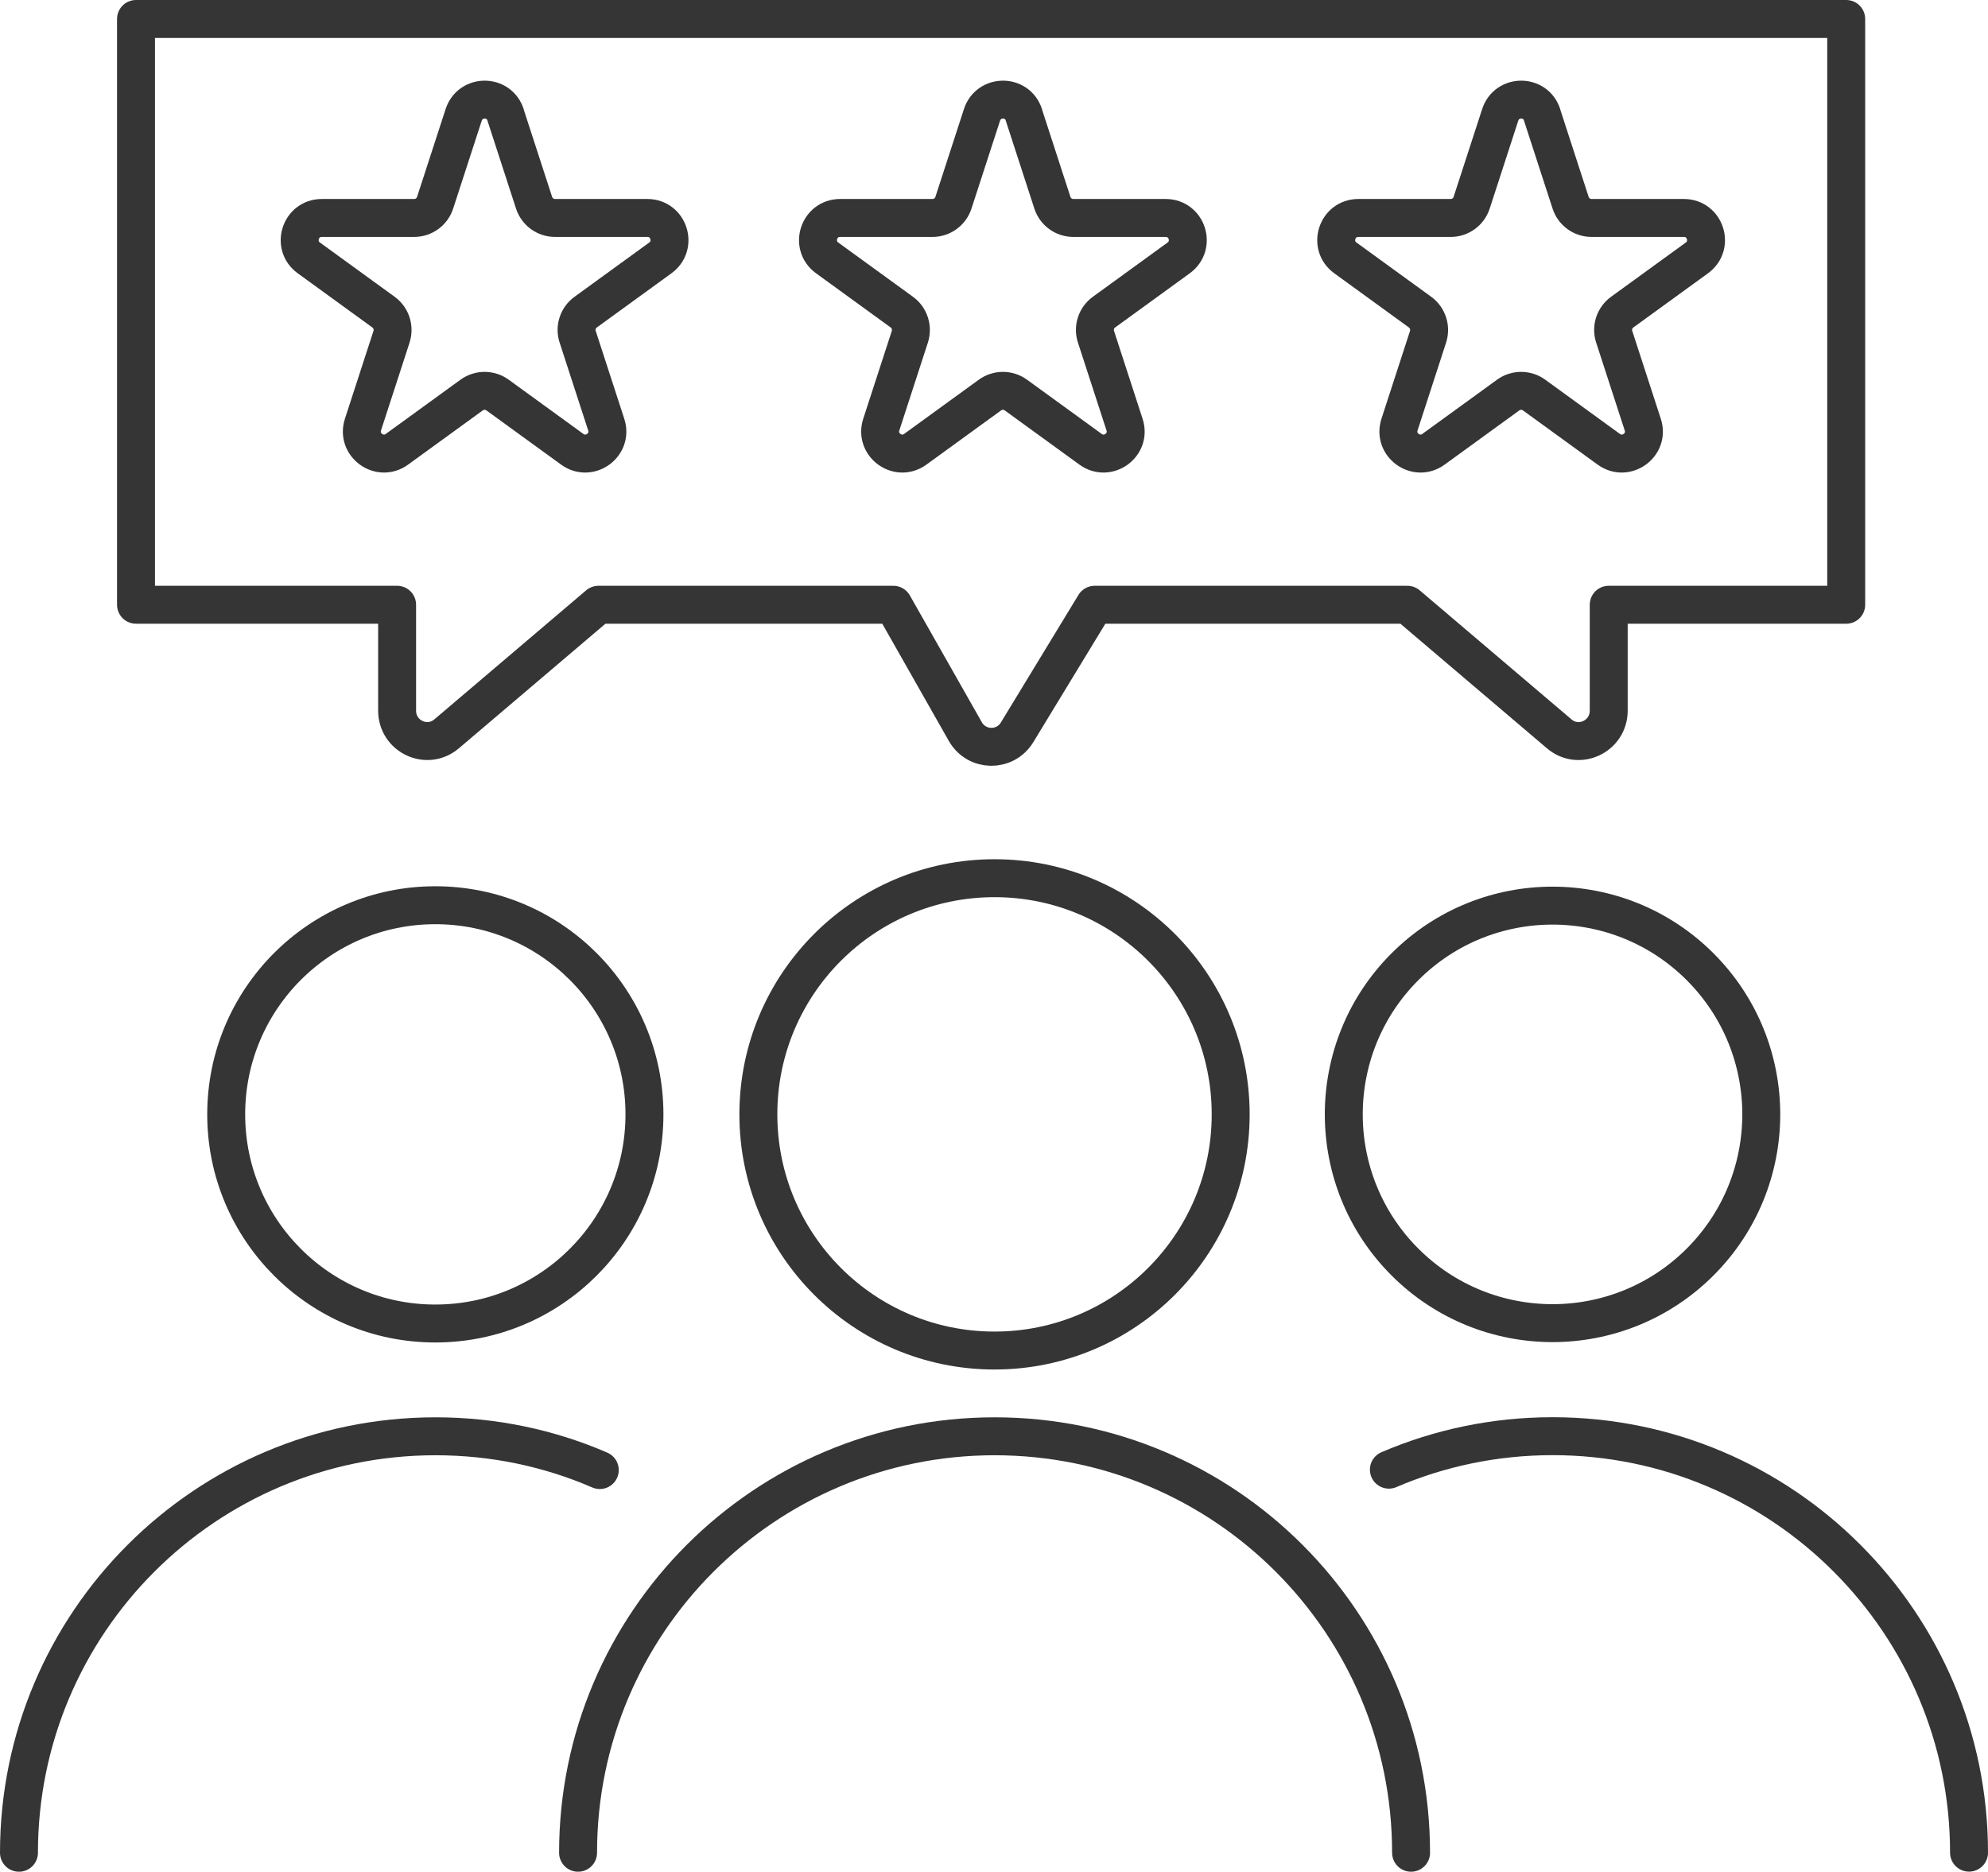
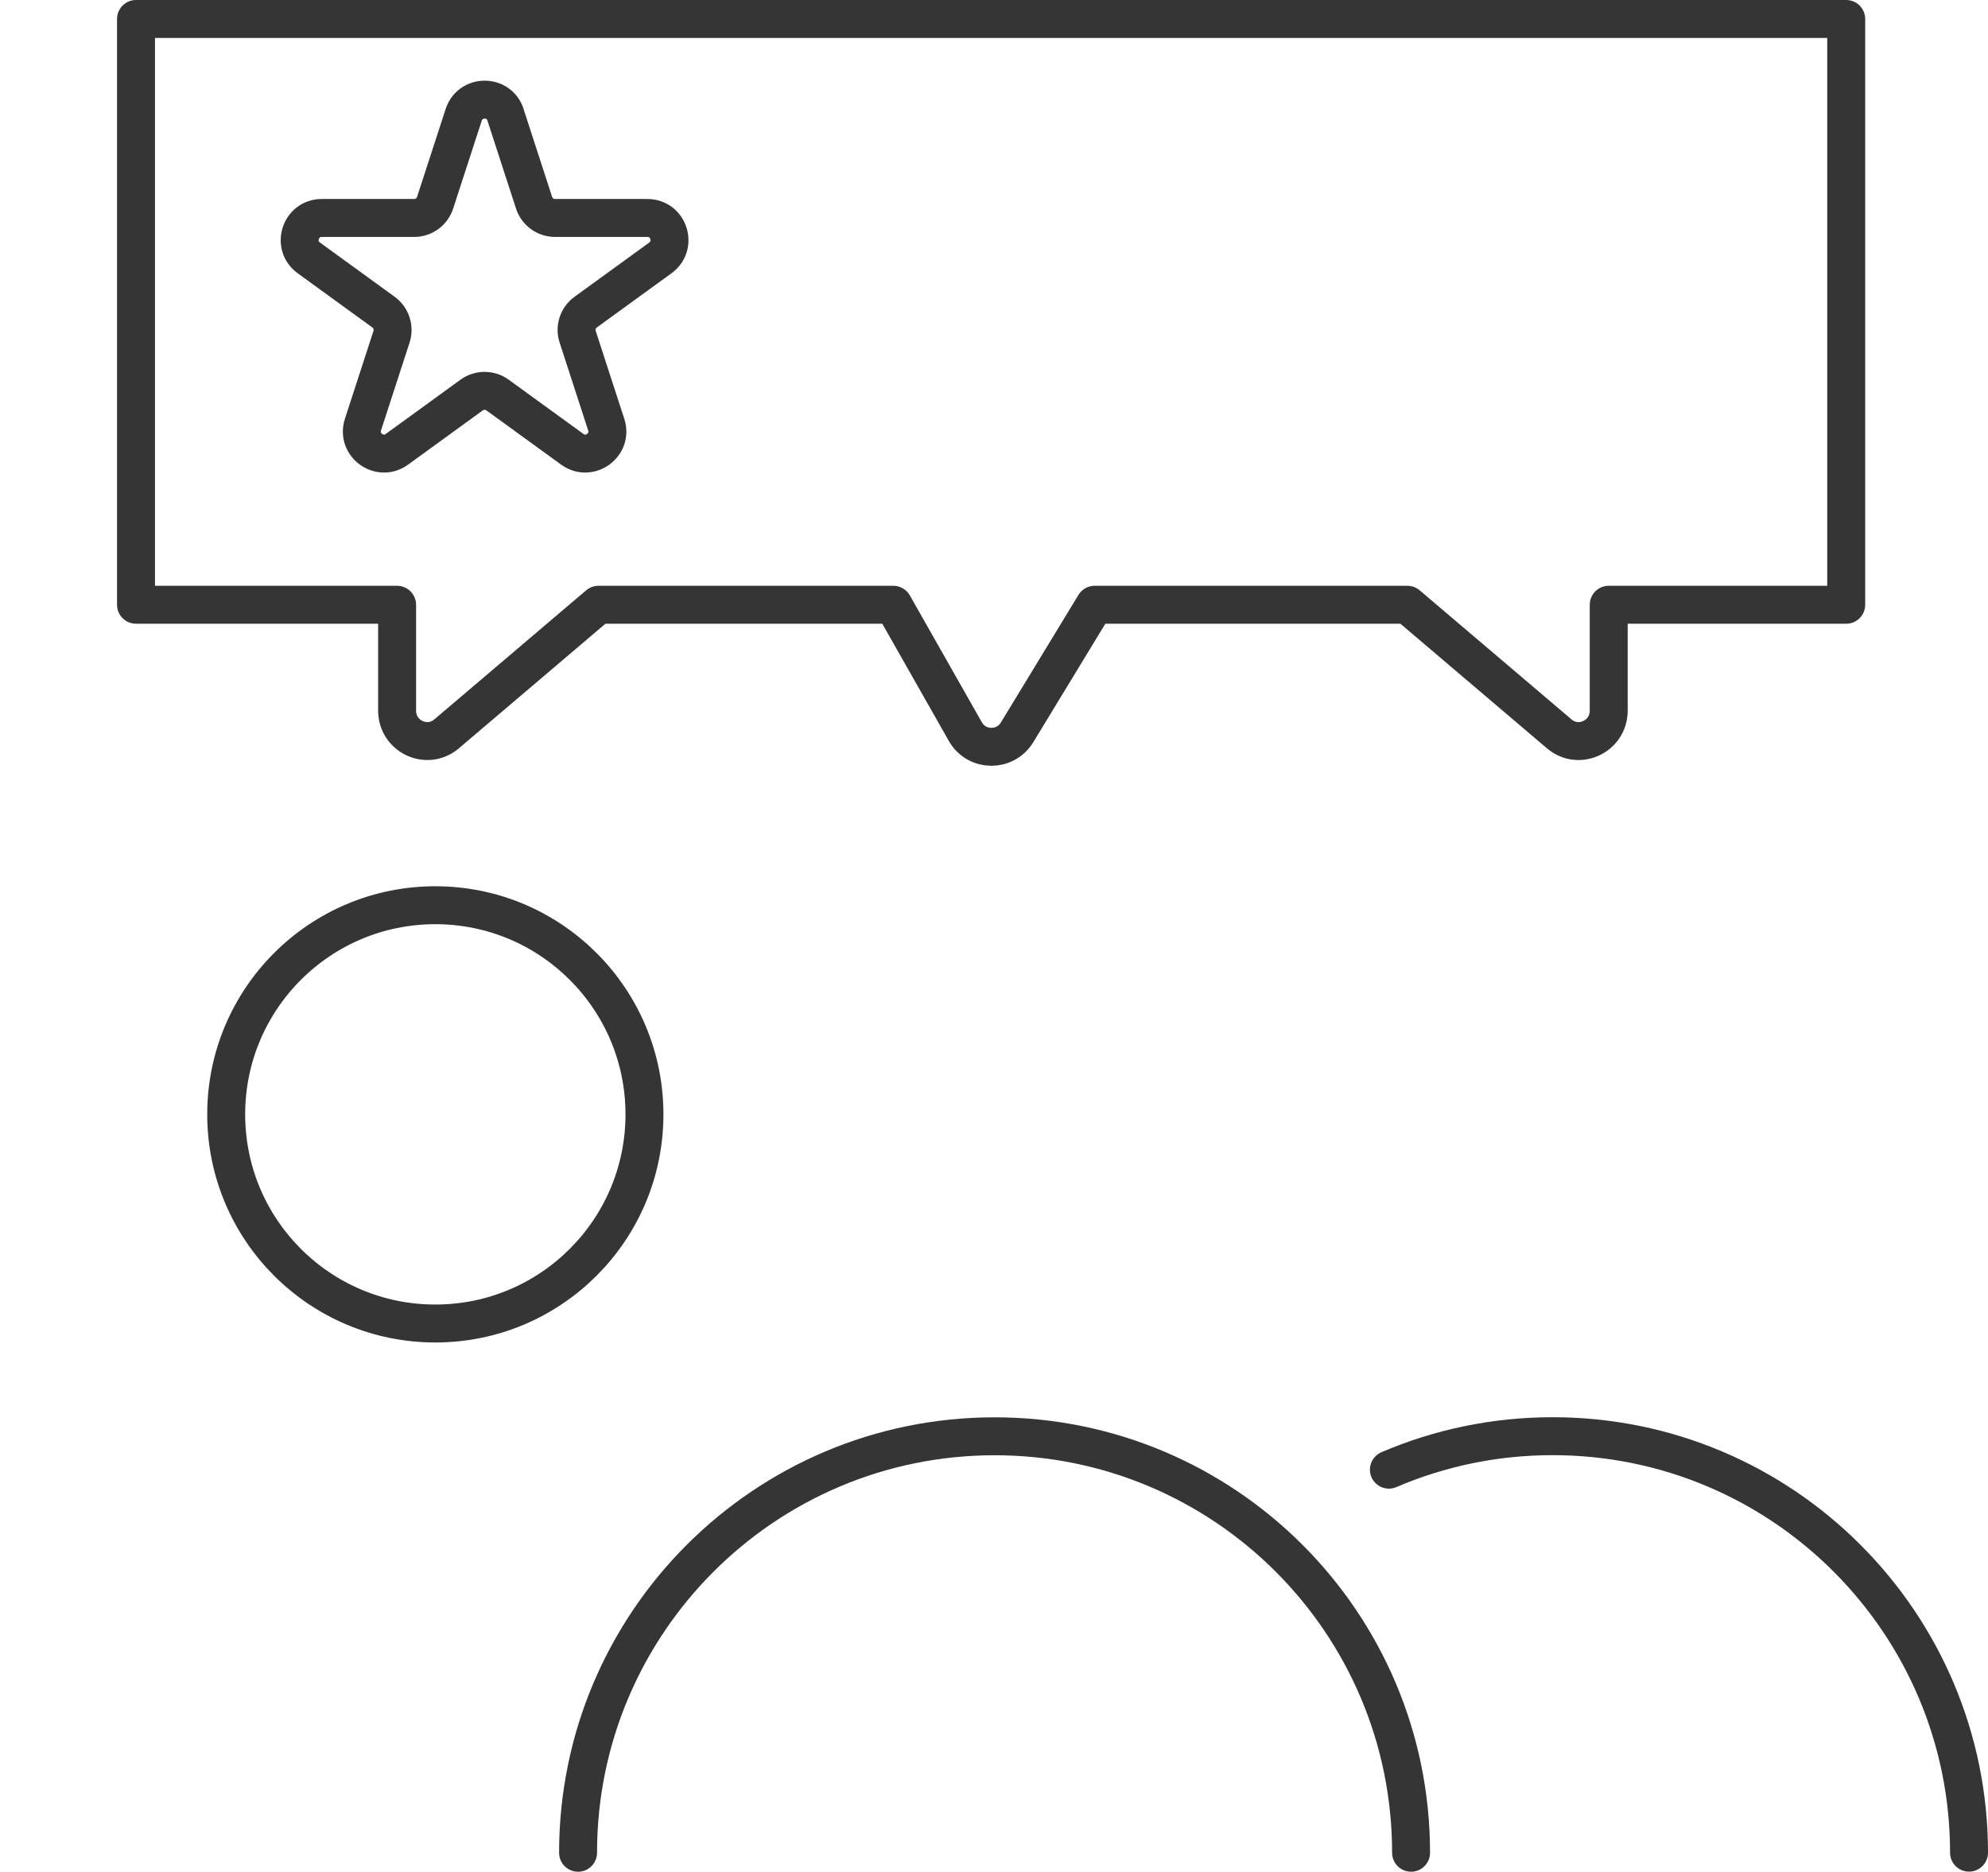
<svg xmlns="http://www.w3.org/2000/svg" id="Layer_2" data-name="Layer 2" viewBox="0 0 209.61 197.34">
  <defs>
    <style>
      .cls-1 {
        fill: none;
        stroke: #353535;
        stroke-linecap: round;
        stroke-linejoin: round;
        stroke-width: 4px;
      }
    </style>
  </defs>
  <g id="Icons">
    <g id="Customer_Satifsfaction" data-name="Customer Satifsfaction">
      <g id="Students">
        <g>
          <circle class="cls-1" cx="45.9" cy="117.49" r="22.05" />
-           <path class="cls-1" d="M2,195.34c0-24.24,19.66-43.91,43.92-43.91,6.15,0,12.01,1.26,17.32,3.56" />
        </g>
        <g>
-           <circle class="cls-1" cx="163.69" cy="117.49" r="22.01" transform="translate(-35.13 150.16) rotate(-45)" />
          <path class="cls-1" d="M146.44,154.95c5.29-2.27,11.13-3.53,17.26-3.53,12.12,0,23.1,4.91,31.04,12.86,7.95,7.95,12.87,18.93,12.87,31.05" />
        </g>
        <g>
-           <circle class="cls-1" cx="104.86" cy="117.49" r="24.9" />
          <path class="cls-1" d="M60.95,195.34c0-24.24,19.67-43.91,43.92-43.91,12.13,0,23.11,4.92,31.05,12.86,7.95,7.95,12.86,18.93,12.86,31.05" />
        </g>
      </g>
      <path class="cls-1" d="M194.66,2v61.76h-25.04v11.16c0,2.73-3.16,4.21-5.22,2.45l-16.01-13.61h-32.97l-8.18,13.45c-1.26,2.07-4.26,2.03-5.46-.08l-7.59-13.37h-31.09l-16.01,13.61c-2.07,1.76-5.22.27-5.22-2.45v-11.16H14.34V2h180.32Z" />
      <path class="cls-1" d="M53.3,12.11l3.01,9.26c.31.96,1.2,1.61,2.21,1.61h9.74c2.25,0,3.19,2.88,1.37,4.21l-7.88,5.72c-.81.59-1.16,1.64-.84,2.6l3.01,9.26c.7,2.14-1.76,3.92-3.58,2.6l-7.88-5.72c-.81-.59-1.92-.59-2.73,0l-7.88,5.72c-1.82,1.32-4.27-.46-3.58-2.6l3.01-9.26c.31-.96-.03-2.01-.84-2.6l-7.88-5.72c-1.82-1.32-.89-4.21,1.37-4.21h9.74c1.01,0,1.9-.65,2.21-1.61l3.01-9.26c.7-2.14,3.73-2.14,4.42,0Z" />
-       <path class="cls-1" d="M107.95,12.11l3.01,9.26c.31.96,1.2,1.61,2.21,1.61h9.74c2.25,0,3.19,2.88,1.37,4.21l-7.88,5.72c-.81.59-1.16,1.64-.84,2.6l3.01,9.26c.7,2.14-1.76,3.92-3.58,2.6l-7.88-5.72c-.81-.59-1.92-.59-2.73,0l-7.88,5.72c-1.82,1.32-4.27-.46-3.58-2.6l3.01-9.26c.31-.96-.03-2.01-.84-2.6l-7.88-5.72c-1.82-1.32-.89-4.21,1.37-4.21h9.74c1.01,0,1.9-.65,2.21-1.61l3.01-9.26c.7-2.14,3.73-2.14,4.42,0Z" />
-       <path class="cls-1" d="M162.59,12.11l3.01,9.26c.31.96,1.2,1.61,2.21,1.61h9.74c2.25,0,3.19,2.88,1.37,4.21l-7.88,5.72c-.81.59-1.16,1.64-.84,2.6l3.01,9.26c.7,2.14-1.76,3.92-3.58,2.6l-7.88-5.72c-.81-.59-1.92-.59-2.73,0l-7.88,5.72c-1.82,1.32-4.27-.46-3.58-2.6l3.01-9.26c.31-.96-.03-2.01-.84-2.6l-7.88-5.72c-1.82-1.32-.89-4.21,1.37-4.21h9.74c1.01,0,1.9-.65,2.21-1.61l3.01-9.26c.7-2.14,3.73-2.14,4.42,0Z" />
    </g>
  </g>
</svg>